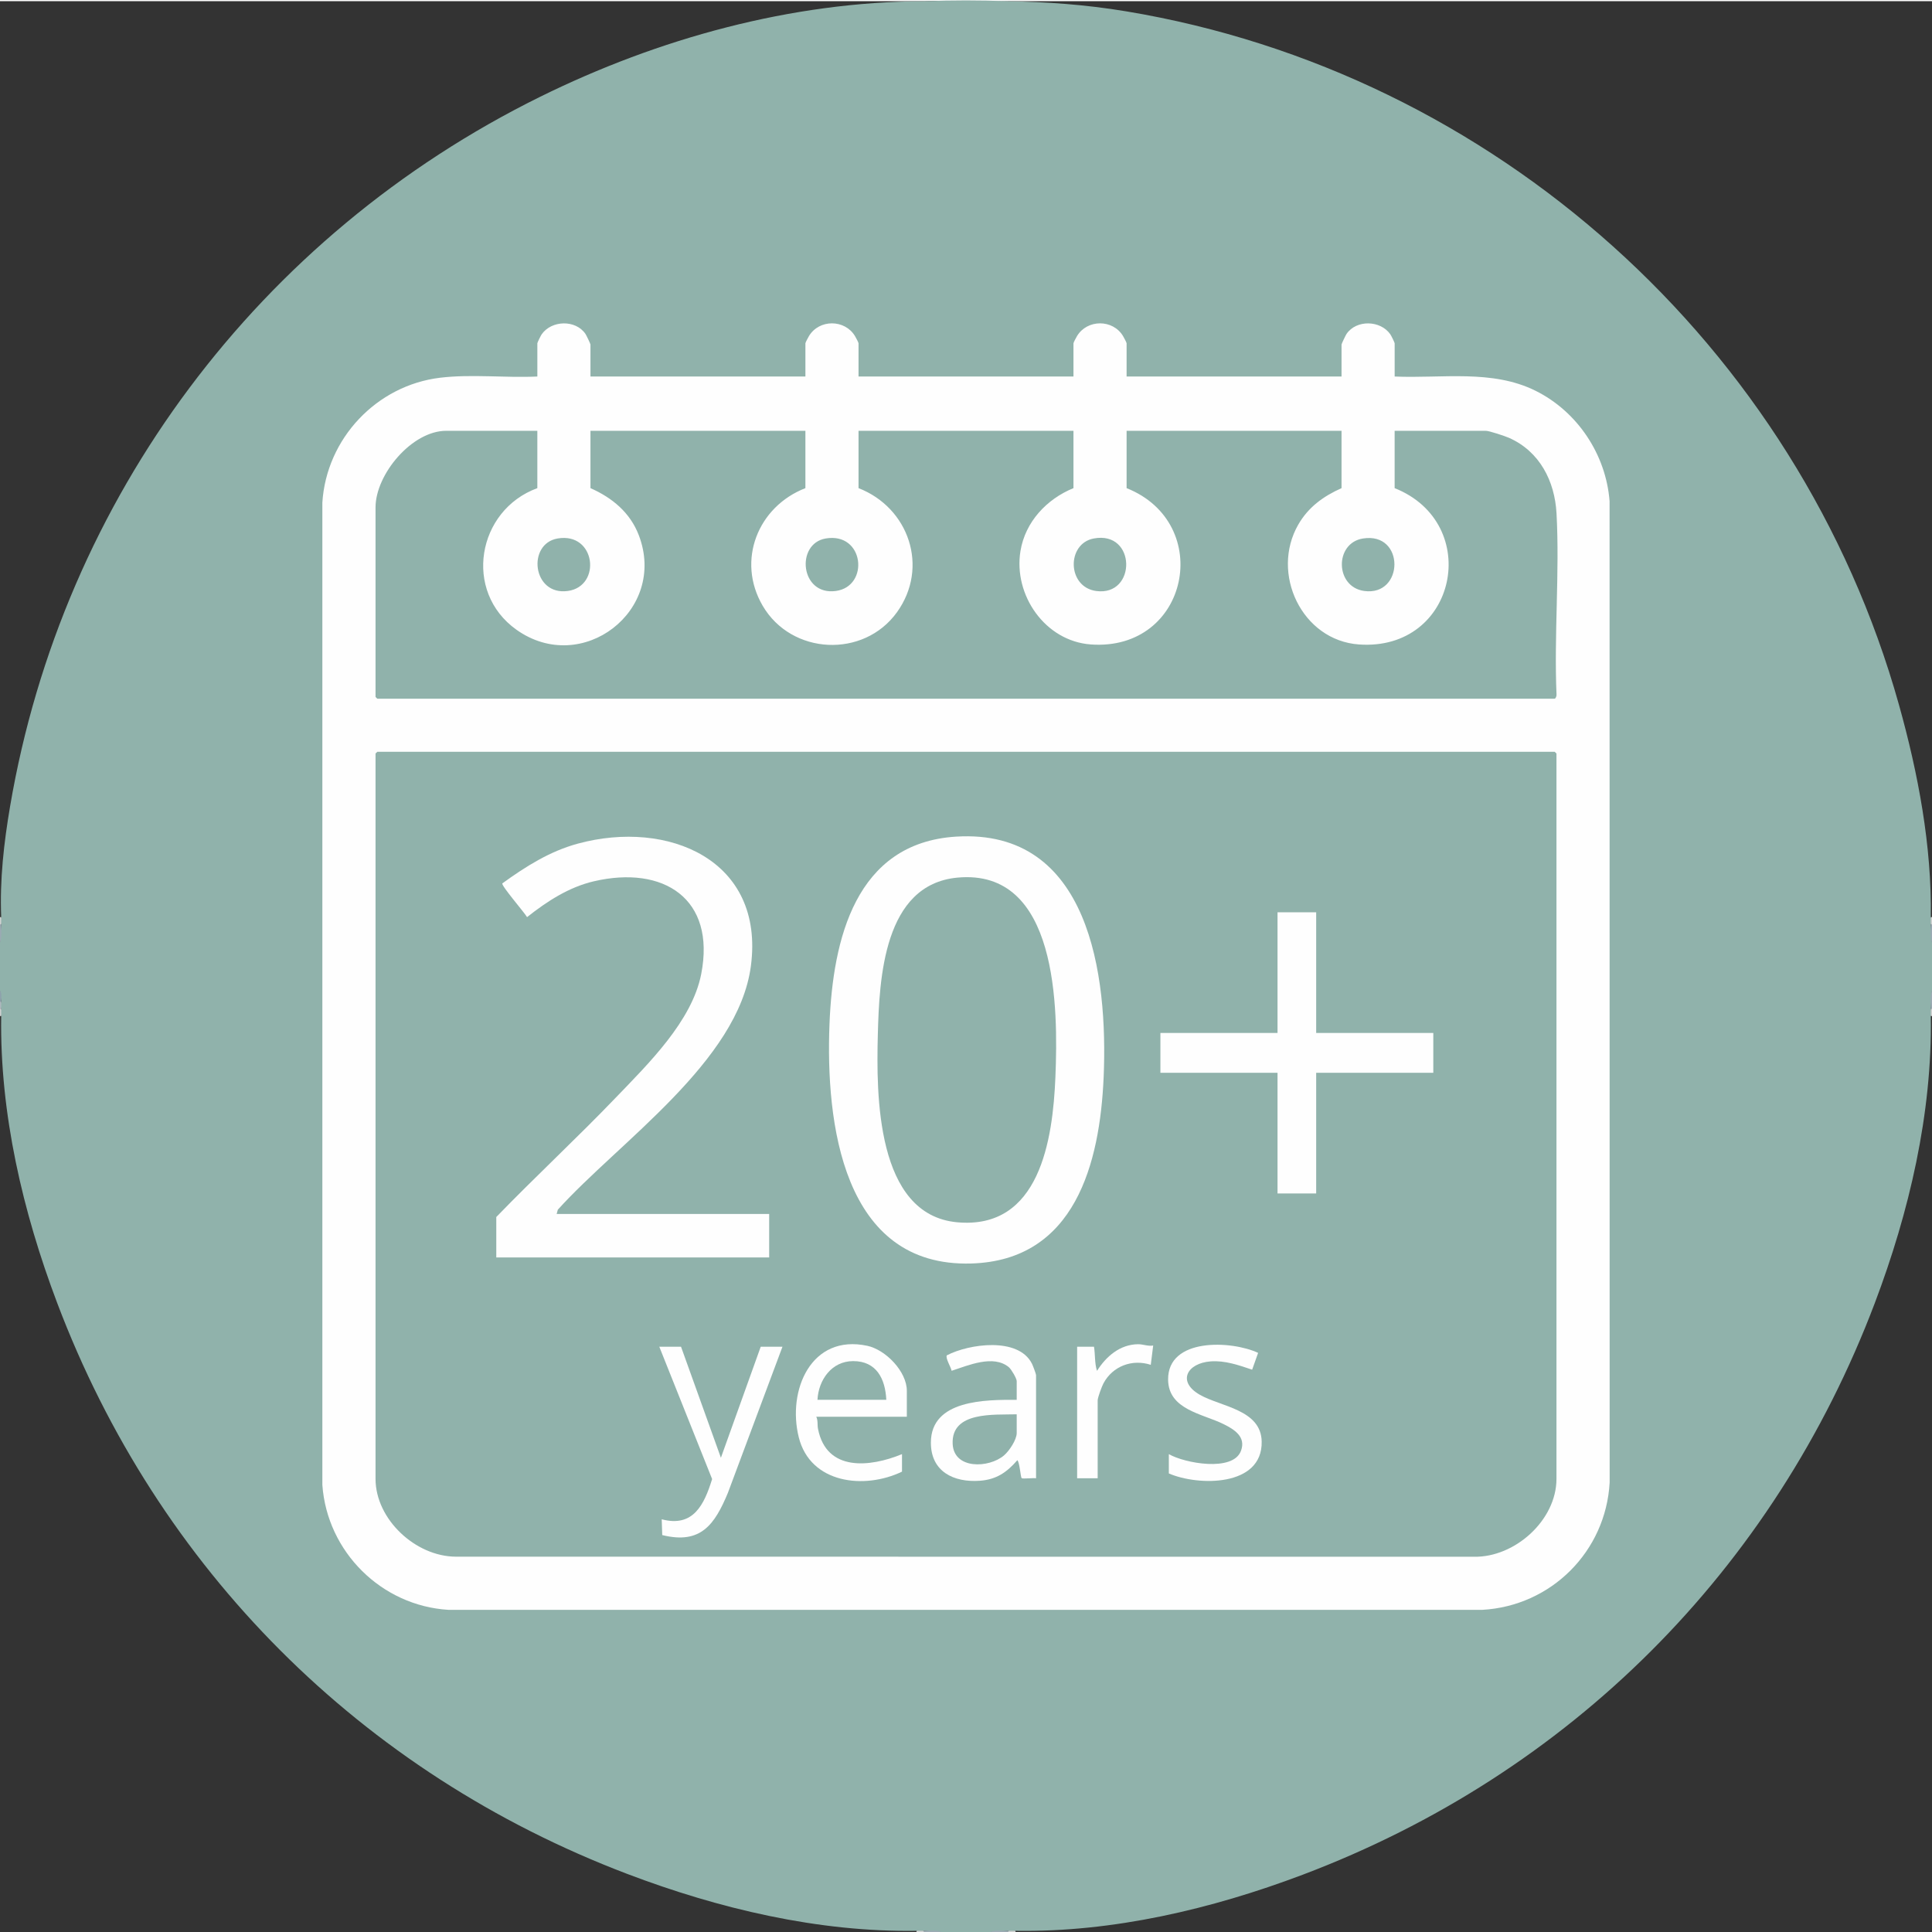
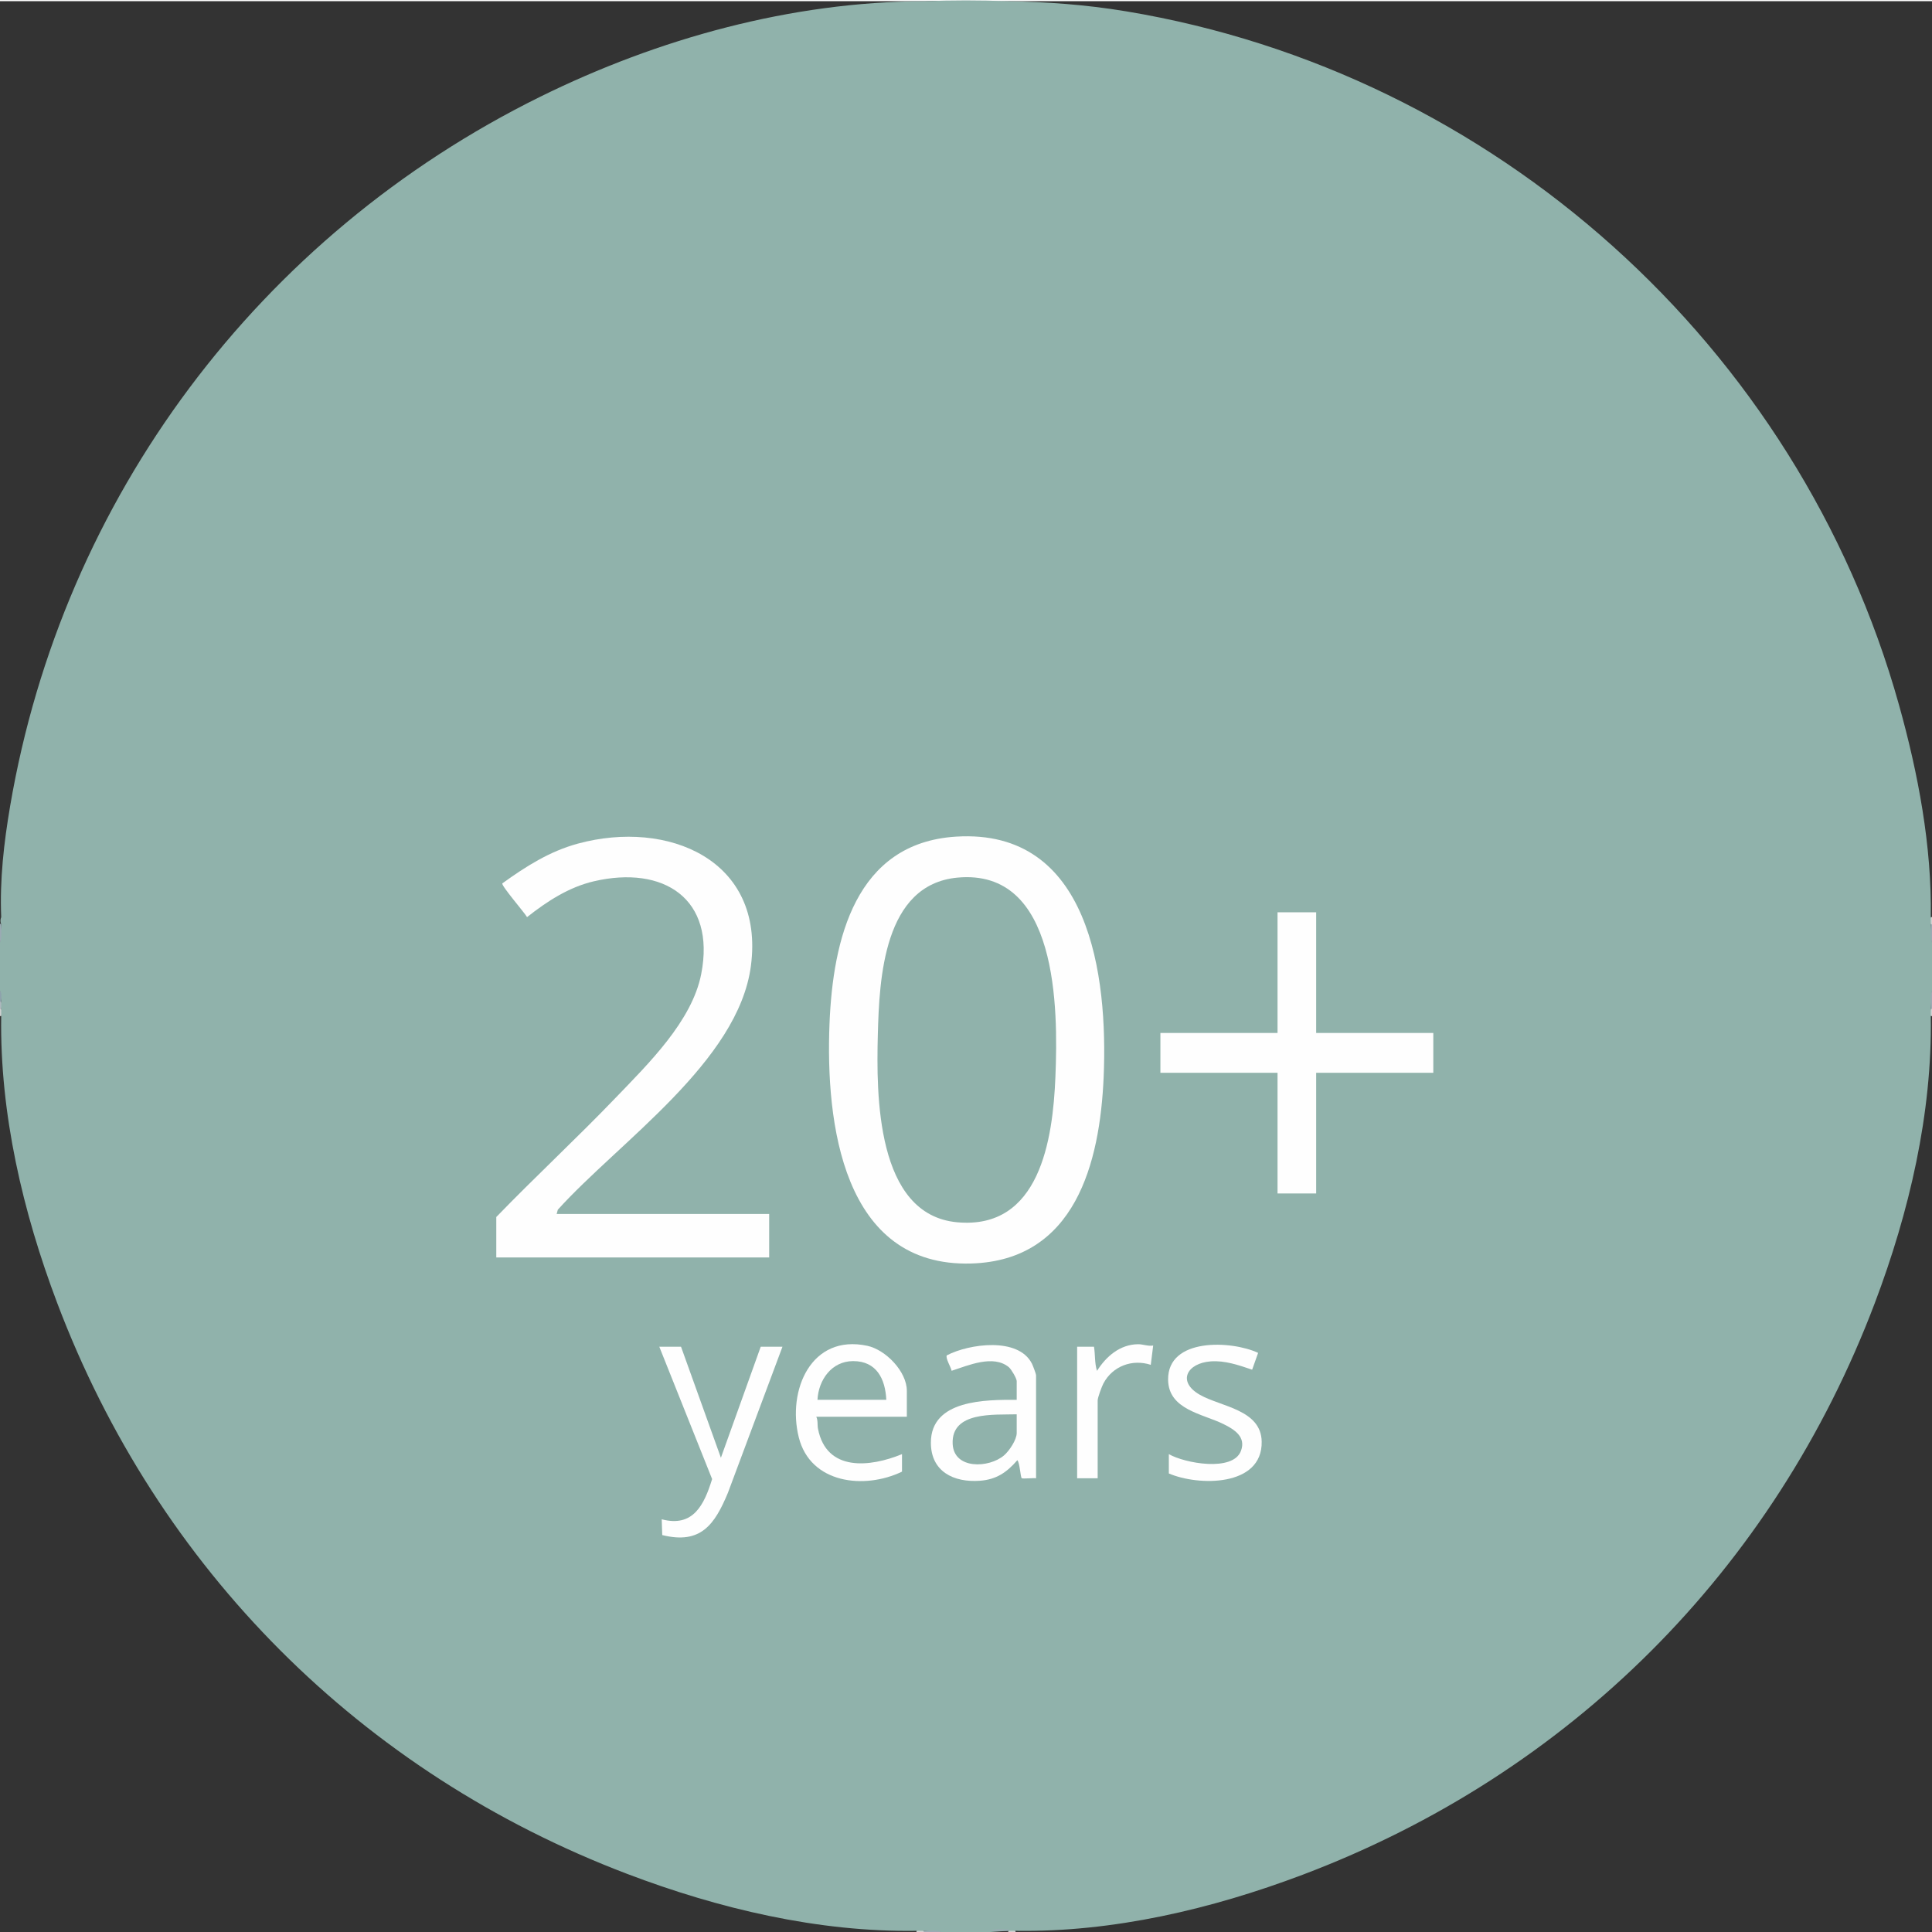
<svg xmlns="http://www.w3.org/2000/svg" id="Layer_1" data-name="Layer 1" viewBox="0 0 768 768">
  <rect x="0" y="0" width="768" height="768" fill="#333333" stroke="none" />
  <defs>
    <style>      .cls-1 {        fill: #adb7bd;      }      .cls-2 {        fill: #cfd1d1;      }      .cls-3 {        fill: #8ea2ac;      }      .cls-4 {        fill: #90b2ab;      }      .cls-5 {        fill: #ced0d0;      }      .cls-6 {        fill: #9aaab3;      }      .cls-7 {        fill: #9babb3;      }      .cls-8 {        fill: #fefefe;      }    </style>
  </defs>
  <path class="cls-8" d="M0,.48v-.48h768v.48h-367.2c-11.17.32-22.44-.42-33.6,0H0Z" />
  <path class="cls-4" d="M400.8.48c14.88.28,30.39,1.28,46.9,4.03,146.33,24.31,267.21,132.9,307.16,275.63,7.64,27.3,13.09,56.17,12.66,84.44.39.9.38,2,0,2.88.13,2.35.29,4.74.48,7.2v19.19c-.19,2.45-.35,4.85-.48,7.2.38.88.39,1.98,0,2.88.61,38.7-8.58,77.9-22.24,114.01-40.13,106.08-121.34,187.21-227.46,227.3-36.15,13.66-75.4,22.91-114.13,22.29-.9.39-2,.38-2.88,0-2.35.13-4.75.29-7.2.48h-19.2c-2.45-.19-4.85-.35-7.2-.48-.88.37-1.98.39-2.88,0-39.06.59-78.64-8.79-115.05-22.64-105.7-40.22-186.56-121.23-226.55-226.95C9.06,481.81-.12,442.6.48,403.91c-.39-.9-.38-2,0-2.88-.35-.95-.35-1.92,0-2.88-.13-1.37-.29-2.81-.48-4.32v-19.19c.19-2.45.35-4.85.48-7.2-.38-.88-.39-1.98,0-2.88-.61-14.78,1.06-29.51,3.54-44.09C24.89,197.92,103.03,93.61,214.68,38.49,261.73,15.26,314.55.72,367.2.48c11.19-.43,22.39-.43,33.6,0Z" />
  <path class="cls-7" d="M768,401.03c-.14.42-.3.41-.48,0,0-2.28-.41-5.22.48-7.2v7.2Z" />
  <path class="cls-6" d="M0,374.65v-7.2c.14-.42.3-.41.48,0,0,2.28.41,5.22-.48,7.2Z" />
  <path class="cls-6" d="M768,374.65c-.89-1.98-.48-4.92-.48-7.2.14-.42.3-.41.48,0v7.2Z" />
  <path class="cls-7" d="M374.4,768h-7.2c-.42-.14-.41-.3,0-.48,2.28,0,5.22-.41,7.2.48Z" />
-   <path class="cls-7" d="M400.8,767.52c.42.14.41.3,0,.48h-7.2c1.98-.89,4.92-.48,7.2-.48Z" />
+   <path class="cls-7" d="M400.8,767.52h-7.2c1.98-.89,4.92-.48,7.2-.48Z" />
  <path class="cls-3" d="M.48,398.15c-.14.42-.3.41-.48,0v-4.32c.87.95.47,2.96.48,4.32Z" />
  <path class="cls-1" d="M.48,401.03c-.14.42-.3.41-.48,0v-2.88h.48c0,.96,0,1.92,0,2.88Z" />
  <path class="cls-5" d="M.48,403.91H0v-2.88h.48c0,.96-.03,1.92,0,2.88Z" />
  <path class="cls-2" d="M768,403.91h-.48c.03-.96,0-1.92,0-2.88h.48v2.88Z" />
  <path class="cls-2" d="M367.2,767.52v.48h-2.88v-.48c.96.03,1.92,0,2.88,0Z" />
-   <path class="cls-2" d="M.48,367.45H0v-2.88h.48c-.03.96,0,1.92,0,2.88Z" />
  <path class="cls-2" d="M768,367.45h-.48c0-.96.03-1.92,0-2.88h.48v2.88Z" />
  <path class="cls-2" d="M403.68,767.52v.48h-2.88v-.48c.96,0,1.92.03,2.88,0Z" />
  <g>
    <path class="cls-8" d="M221.28,482.58h84.48v17.27h-108.48v-16.07c15.57-16.08,32.03-31.34,47.53-47.48,12.84-13.37,30.26-30.35,33.93-49.08,5.88-30.02-15-43.35-42.68-36.89-9.94,2.32-18.66,8-26.54,14.24-1.03-1.8-10.37-12.6-9.83-13.41,9.28-6.71,18.83-12.77,30.03-15.81,35.78-9.7,74.3,6.42,68.78,48.59-4.99,38.11-52.51,70.05-76.76,96.94l-.46,1.7Z" />
    <polygon class="cls-8" points="523.2 362.65 523.2 410.62 569.76 410.62 569.76 426.45 523.2 426.45 523.2 474.42 507.84 474.42 507.84 426.45 461.28 426.45 461.28 410.62 507.84 410.62 507.84 362.65 523.2 362.65" />
    <path class="cls-8" d="M270.72,535.35l15.85,44.13,15.83-44.13h8.64l-21.72,58.16c-5.21,12.46-10.71,20.53-26.07,16.7l-.21-6.27c12.59,3.34,16.9-5.86,20.04-15.99l-21-52.61h8.64Z" />
    <path class="cls-8" d="M464.64,578.04c6.25,3.62,25.53,7.18,28.67-1.32,2.06-5.56-2.61-8.47-6.9-10.6-8.33-4.14-21.93-5.7-22.07-17.66-.19-16.8,25.18-15.63,35.78-10.67l-2.37,6.68c-5.31-1.78-10.75-3.72-16.49-3.3-9.41.7-13.45,8.06-4.3,13.28,8.39,4.78,24.36,5.88,24.58,18.61.31,18.03-25.2,17.72-36.91,12.66v-7.68Z" />
    <path class="cls-8" d="M434.88,535.35c.53,3.19.2,6.52,1.2,9.59,3.61-5.74,9.14-10.53,16.33-10.59,1.95-.02,3.94.88,6,.52l-.96,7.67c-7.37-2.4-15.14.5-18.8,7.35-.65,1.21-2.31,5.67-2.31,6.8v30.94h-8.16v-52.29h6.72Z" />
    <path class="cls-8" d="M380.06,332.57c-40.04,2.49-48.98,40.9-50.32,74.43-1.56,39.05,5.03,96.84,56.44,95.26,41.17-1.27,51.06-39.8,52.54-74.14,1.72-40.23-5.48-98.85-58.65-95.55ZM419.54,428.15c-1.02,24.83-6.2,60.76-39.08,57.72-32.27-2.99-32.12-50.84-31.51-74.54.58-22.47,2.33-59.68,31.59-62.46,40.07-3.8,40.12,51.96,39,79.27Z" />
    <path class="cls-8" d="M410.19,542.04c-5.41-10.62-24.93-7.89-33.81-3.27-.66,1.04,1.69,4.79,1.9,6.14,6.55-2.12,16.61-6.57,22.77-1.41.97.81,3.11,4.47,3.11,5.52v7.44c-12.31-.07-34.14-.09-34.12,17.03,0,11.52,9.11,15.89,19.5,15.13,6.55-.48,10.7-3.36,14.87-8.17.97.99,1.25,6.74,1.73,7.14.42.35,4.68-.15,5.71.05v-41.01c0-.48-1.3-3.89-1.65-4.58ZM404.16,569.64c0,2.69-2.96,7.11-5.03,8.89-5.96,5.11-19.96,5.67-20.43-4.55-.6-13.04,16.5-11.5,25.46-11.77v7.44Z" />
    <path class="cls-8" d="M360.48,552.85c0-7.63-8.39-16.3-15.71-17.87-22.36-4.8-31.89,17.72-27.25,36.35,4.6,18.48,26.14,20.86,41.04,13.67v-6.96c-12.71,5.23-30.04,7.11-33.39-10.05-.32-1.63.05-3.28-.69-4.82h36v-10.31ZM324.96,556.45c.4-7.9,5.63-15.37,14.16-15.39,9.34-.02,12.8,7.09,13.2,15.39h-27.36Z" />
-     <path class="cls-8" d="M639.84,199.32c-1.4-18.6-12.75-35.69-29.43-43.98-17.32-8.61-37.32-4.84-56.01-5.67v-13.19c0-.32-1.37-3.08-1.71-3.57-3.95-5.67-13.51-5.88-17.41-.19-.34.5-2,3.95-2,4.24v12.71h-85.44v-13.19c0-.35-1.11-2.38-1.42-2.9-4.07-6.76-14.25-6.69-18.28,0-.31.52-1.42,2.55-1.42,2.9v13.19h-85.44v-13.19c0-.35-1.11-2.38-1.42-2.9-4.03-6.69-14.2-6.76-18.28,0-.31.52-1.42,2.55-1.42,2.9v13.19h-85.44v-12.71c0-.29-1.66-3.74-2-4.24-3.89-5.69-13.45-5.48-17.41.19-.34.49-1.71,3.25-1.71,3.57v13.19c-12.62.6-26.15-1.02-38.63.48-25.3,3.04-45.22,24.2-46.83,49.62v390.52c1.9,26.6,23.52,48.06,50.16,49.65h410.92c27.41-1.52,49.12-23.23,50.64-50.61l-.03-390.01ZM541.8,214.06c16.79-2.67,16.39,23.05.49,20.86-11.65-1.6-11.86-19.06-.49-20.86ZM434.76,214.06c17.03-3.22,17.11,23.09.97,20.87-11.59-1.59-11.8-18.82-.97-20.87ZM328.2,214.06c15.37-2.64,17.53,19.01,4.08,20.86-14.2,1.96-16.11-18.79-4.08-20.86ZM221.64,214.06c15.21-2.63,17.6,19,4.08,20.86-14.11,1.94-16.29-18.75-4.08-20.86ZM618.72,587.87c0,16.49-16.61,31.32-32.86,30.96l-404.66-.03c-15.93-.04-31.92-14.79-31.92-30.94v-288.3c0-.13.56-.48.72-.72h468c.05,0,.72.67.72.72v288.3ZM618.74,276.09c.1.49-.35,1.65-.74,1.65H150c-.05,0-.72-.67-.72-.72v-75.31c0-13.16,14.46-30.46,28.08-30.46h36.24v22.79c-23.98,8.79-29.61,41.12-8.31,56.28,26.05,18.54,60.11-7.63,48.64-37.58-3.44-9-10.59-14.89-19.21-18.7v-22.79h85.44v22.79c-18.9,7.34-27.48,28.77-17,46.73,11.44,19.61,40.15,21.01,53.4,2.6,12.86-17.87,4.75-41.56-15.28-49.33v-22.79h85.44v22.79c-10.66,4.34-19.17,13.42-21.07,24.99-2.87,17.5,9.8,35.86,28.01,37.15,38.98,2.75,49.22-48.18,14.18-62.14v-22.79h85.44v22.79c-7.21,3.22-13.18,7.52-17.19,14.48-11.17,19.4,1.42,46.06,24.12,47.66,39.02,2.75,49.3-48.15,14.18-62.14v-22.79h36.24c1.37,0,7.65,2.1,9.21,2.79,12.19,5.39,18.2,17.17,18.9,30.04,1.28,23.58-1.02,48.3,0,72Z" />
  </g>
</svg>